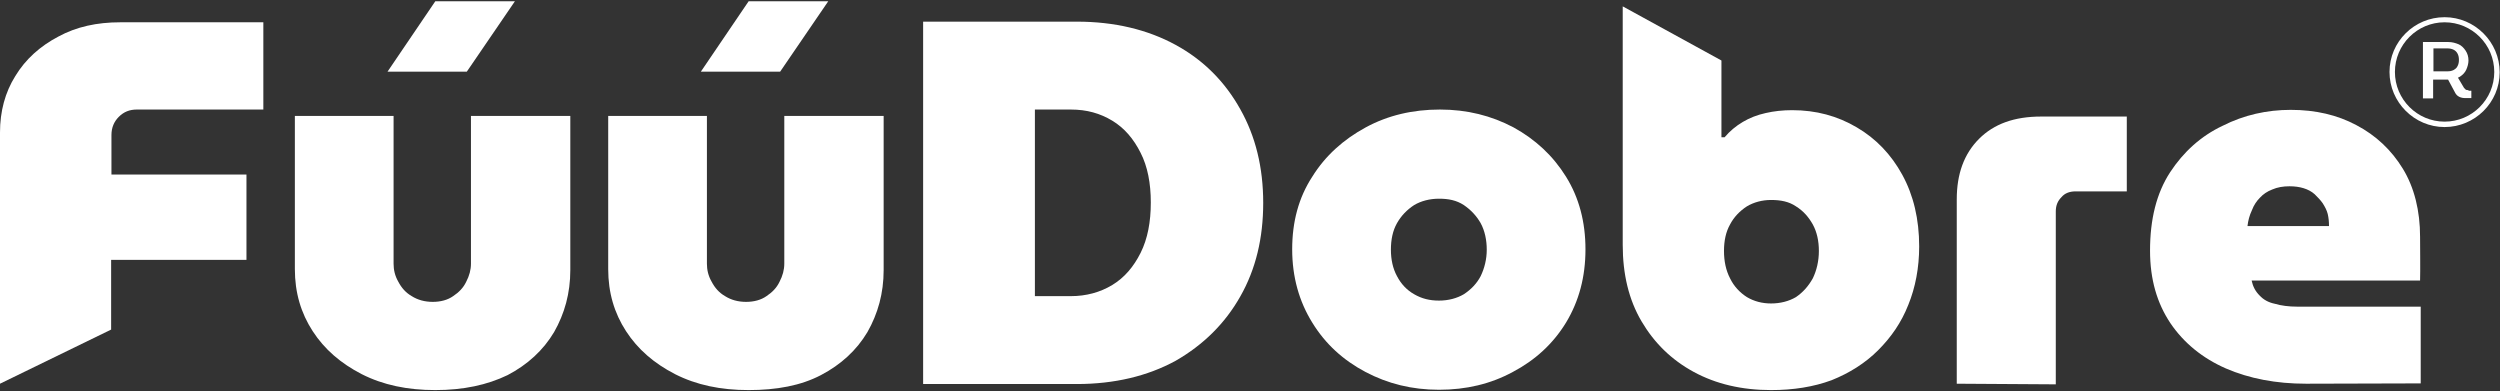
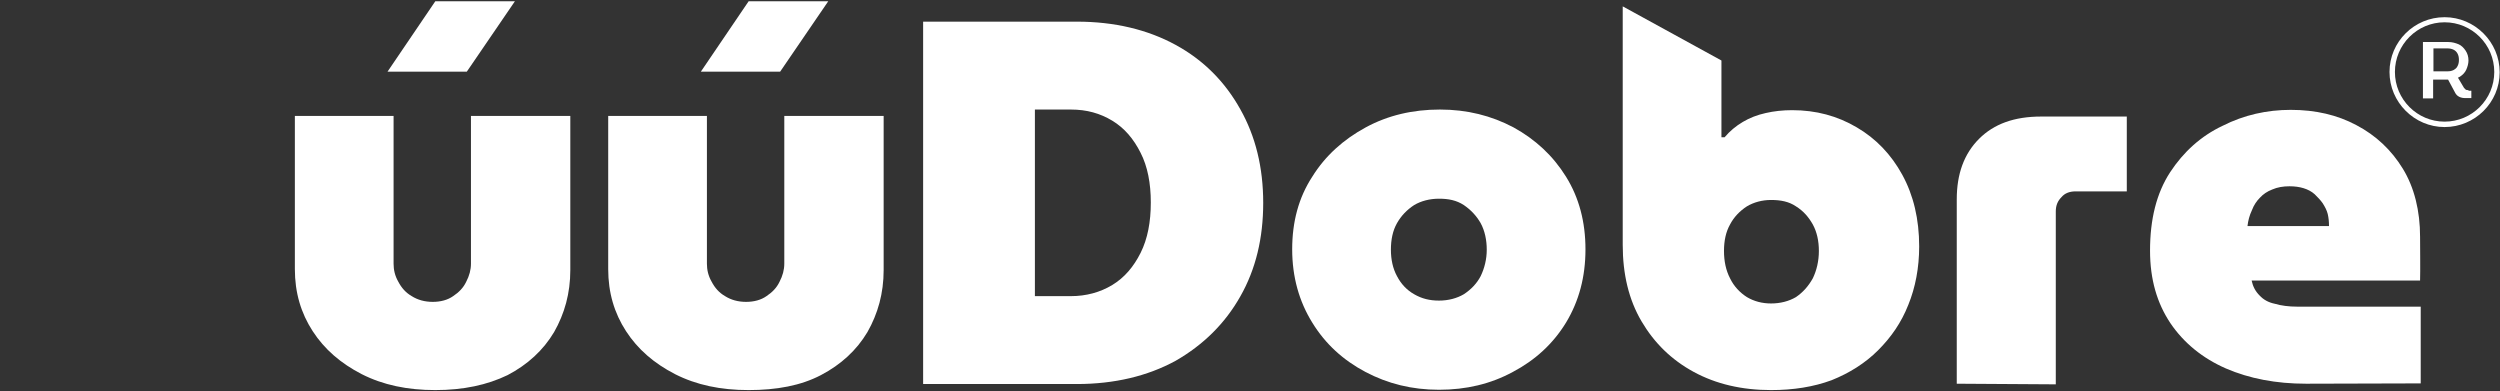
<svg xmlns="http://www.w3.org/2000/svg" version="1.1" id="Vrstva_1" x="0px" y="0px" viewBox="0 0 785.1 122.8" style="enable-background:new 0 0 785.1 122.8;" xml:space="preserve">
  <rect x="0" y="0" width="785.1" height="122.8" fill="#333333" stroke="none" />
  <style type="text/css">
	.st0{fill:#FFFFFF;}
</style>
  <g>
    <g>
-       <path class="st0" d="M0,120.5V41.6C0,35,1.6,29,4.8,23.9c3.2-5.3,7.8-9.4,13.5-12.4C24,8.4,30.4,7,37.8,7h44.9v27.4H43    c-2.3,0-4.1,0.7-5.7,2.3c-1.5,1.5-2.3,3.4-2.3,5.7v12.4h42.4v26.8H34.9v21.9L0,120.5z" />
      <path class="st0" d="M136.7,122.5c-8.8,0-16.4-1.6-23.1-5c-6.6-3.4-11.7-7.8-15.4-13.5c-3.7-5.7-5.6-12.1-5.6-19.5V36.4h31v46.4    c0,1.9,0.4,3.8,1.5,5.7c1,1.9,2.3,3.4,4.2,4.5c1.9,1.2,4.1,1.8,6.6,1.8s4.7-0.6,6.4-1.8c1.8-1.2,3.2-2.6,4.1-4.5    c1-1.9,1.5-3.8,1.5-5.7V36.4h31.2v48.4c0,7.3-1.8,13.7-5.1,19.5c-3.4,5.7-8.3,10.2-14.6,13.5C153,120.9,145.5,122.5,136.7,122.5z     M121.7,22.5l15-22.1h25l-15.1,22.1H121.7z" />
      <path class="st0" d="M235.1,122.5c-8.8,0-16.4-1.6-23.1-5c-6.6-3.4-11.7-7.8-15.4-13.5S191,91.9,191,84.5V36.4h31v46.4    c0,1.9,0.4,3.8,1.5,5.7c1,1.9,2.3,3.4,4.2,4.5c1.9,1.2,4.1,1.8,6.6,1.8s4.7-0.6,6.4-1.8c1.8-1.2,3.2-2.6,4.1-4.5    c1-1.9,1.5-3.8,1.5-5.7V36.4h31.2v48.4c0,7.3-1.8,13.7-5.1,19.5c-3.4,5.7-8.3,10.2-14.6,13.5S243.9,122.5,235.1,122.5z     M220.1,22.5l15-22.1h25L245,22.5H220.1z" />
      <path class="st0" d="M289.9,120.5V6.8h48.3c11.8,0,22.2,2.5,31,7.3s15.5,11.6,20.3,20.2c4.8,8.5,7.2,18.3,7.2,29.4    c0,11-2.3,20.8-7.2,29.4c-4.8,8.5-11.6,15.2-20.3,20.2c-8.8,4.8-19.2,7.3-31,7.3h-48.3V120.5L289.9,120.5z M325,93h11.3    c4.8,0,9.2-1.2,13-3.5s6.7-5.7,8.9-10.1c2.2-4.4,3.2-9.7,3.2-15.8c0-6-1-11.3-3.2-15.6c-2.2-4.4-5.1-7.8-8.9-10.1    c-3.8-2.3-8-3.5-13-3.5H325V93z" />
      <path class="st0" d="M451.9,122.4c-8.5,0-16.1-1.9-23.1-5.6c-7-3.7-12.6-8.8-16.7-15.5c-4.1-6.6-6.3-14.3-6.3-23    c0-8.6,2-16.2,6.3-22.8c4.1-6.6,9.8-11.7,16.8-15.5s14.8-5.6,23.3-5.6s16.1,1.9,23.1,5.6c6.9,3.8,12.4,8.9,16.5,15.5    s6.1,14.2,6.1,22.8s-2,16.2-6.1,23c-4.1,6.7-9.7,11.8-16.7,15.5C468.1,120.6,460.4,122.4,451.9,122.4z M451.9,94.4    c2.9,0,5.6-0.7,7.8-2c2.3-1.5,4.1-3.4,5.3-5.7c1.2-2.5,1.9-5.3,1.9-8.3s-0.6-5.9-1.9-8.3c-1.3-2.3-3.1-4.2-5.3-5.7    c-2.3-1.5-4.8-2-7.8-2c-2.9,0-5.6,0.7-7.8,2c-2.3,1.5-4.1,3.4-5.4,5.7c-1.3,2.3-1.9,5.1-1.9,8.3c0,3.1,0.6,5.9,1.9,8.3    c1.3,2.5,3.1,4.4,5.4,5.7C446.5,93.8,449,94.4,451.9,94.4z" />
      <path class="st0" d="M556.2,122.5c-9.2,0-17.3-1.9-24.3-5.7s-12.4-9.1-16.4-15.9c-4-6.8-5.9-14.8-5.9-24V2l31,17v24.1h1    c1.6-1.9,3.5-3.5,5.7-4.8s4.5-2.2,7.2-2.8c2.6-0.6,5.4-0.9,8.3-0.9c7.5,0,14.2,1.8,20.3,5.4c6,3.5,10.8,8.5,14.3,14.9    s5.3,13.9,5.3,22.5c0,6.7-1.2,12.9-3.4,18.3c-2.2,5.6-5.4,10.2-9.5,14.3s-9.1,7.2-14.6,9.4C569.5,121.5,563.2,122.5,556.2,122.5z     M556.2,95.3c2.9,0,5.6-0.7,7.8-2c2.2-1.5,3.9-3.4,5.3-5.9c1.2-2.5,1.9-5.4,1.9-8.6c0-3.1-0.6-5.9-1.9-8.3    c-1.3-2.3-2.9-4.2-5.3-5.7c-2.2-1.5-4.8-2-7.8-2c-2.8,0-5.4,0.7-7.6,2c-2.3,1.5-4.1,3.4-5.3,5.7c-1.3,2.3-1.9,5.1-1.9,8.3    c0,3.2,0.6,6.1,1.9,8.6c1.2,2.5,3.1,4.5,5.3,5.9C550.8,94.6,553.3,95.3,556.2,95.3z" />
      <path class="st0" d="M614.5,120.5V62.6c0-8,2.3-14.3,7-19s11.1-7,19.5-7h26.9v23.5h-16.1c-1.9,0-3.4,0.6-4.4,1.8    c-1.2,1.2-1.8,2.6-1.8,4.5v54.3L614.5,120.5L614.5,120.5z" />
      <path class="st0" d="M724.2,120.5c-9.4,0-17.8-1.6-25.2-4.8c-7.3-3.2-13.2-8-17.4-14.2c-4.2-6.3-6.4-13.7-6.4-22.8    c0-9.8,2-18,6.3-24.6c4.2-6.4,9.7-11.4,16.5-14.6c6.7-3.4,13.9-5,21.4-5c7.8,0,14.6,1.6,20.6,4.8c6.1,3.2,11,7.8,14.6,13.7    s5.4,13.2,5.4,21.4c0,2,0.1,11.1,0,13.7l0,0h-52.9c0.4,1.9,1.2,3.4,2.5,4.7c1.2,1.3,2.8,2.2,4.8,2.6c2,0.6,4.4,0.9,7,0.9h38.8    v24.1L724.2,120.5L724.2,120.5z M705.8,71h25.6c0-1.3-0.1-2.5-0.4-3.8c-0.3-1.2-0.9-2.3-1.6-3.4c-0.7-1-1.6-1.9-2.5-2.8    c-1-0.9-2.2-1.5-3.5-1.9s-2.8-0.6-4.4-0.6c-2,0-3.8,0.3-5.4,1c-1.6,0.6-2.9,1.5-3.9,2.6c-1,1-1.9,2.3-2.5,3.9    C706.4,67.7,706,69.3,705.8,71z" />
    </g>
    <g>
      <path class="st0" d="M767.7,39.9c-9.5,0-17.3-7.8-17.3-17.3s7.8-17.2,17.3-17.2S785,13.2,785,22.7S777.2,39.9,767.7,39.9z     M767.7,7c-8.6,0-15.6,7-15.6,15.6s7,15.6,15.6,15.6s15.6-7,15.6-15.6S776.3,7,767.7,7z" />
    </g>
    <g>
      <g>
        <path class="st0" d="M775.3,28.3c-0.3,0-0.6,0-0.9-0.1c-0.1-0.1-0.3-0.3-0.6-0.6l-1.9-3.2l0.6-0.3c0.9-0.6,1.6-1.3,2-2.2     c0.4-0.9,0.7-1.9,0.7-2.9c0-1.2-0.3-2.2-0.9-3.1c-0.6-0.9-1.3-1.6-2.2-2c-1-0.4-2-0.7-3.2-0.7h-8v17.7h3.2V25h4.7l2.2,4.1     c0.3,0.6,0.7,1,1.3,1.3s1.2,0.4,1.9,0.4h1.9v-2.3h-0.9v-0.2H775.3z M770.5,22c-0.6,0.3-1.2,0.4-1.9,0.4h-4.4v-7.2h4.4     c0.6,0,1.3,0.1,1.9,0.4c0.6,0.3,1,0.7,1.3,1.3s0.4,1.2,0.4,1.9c0,0.7-0.1,1.3-0.4,1.9C771.5,21.4,771,21.7,770.5,22z" />
      </g>
    </g>
  </g>
</svg>